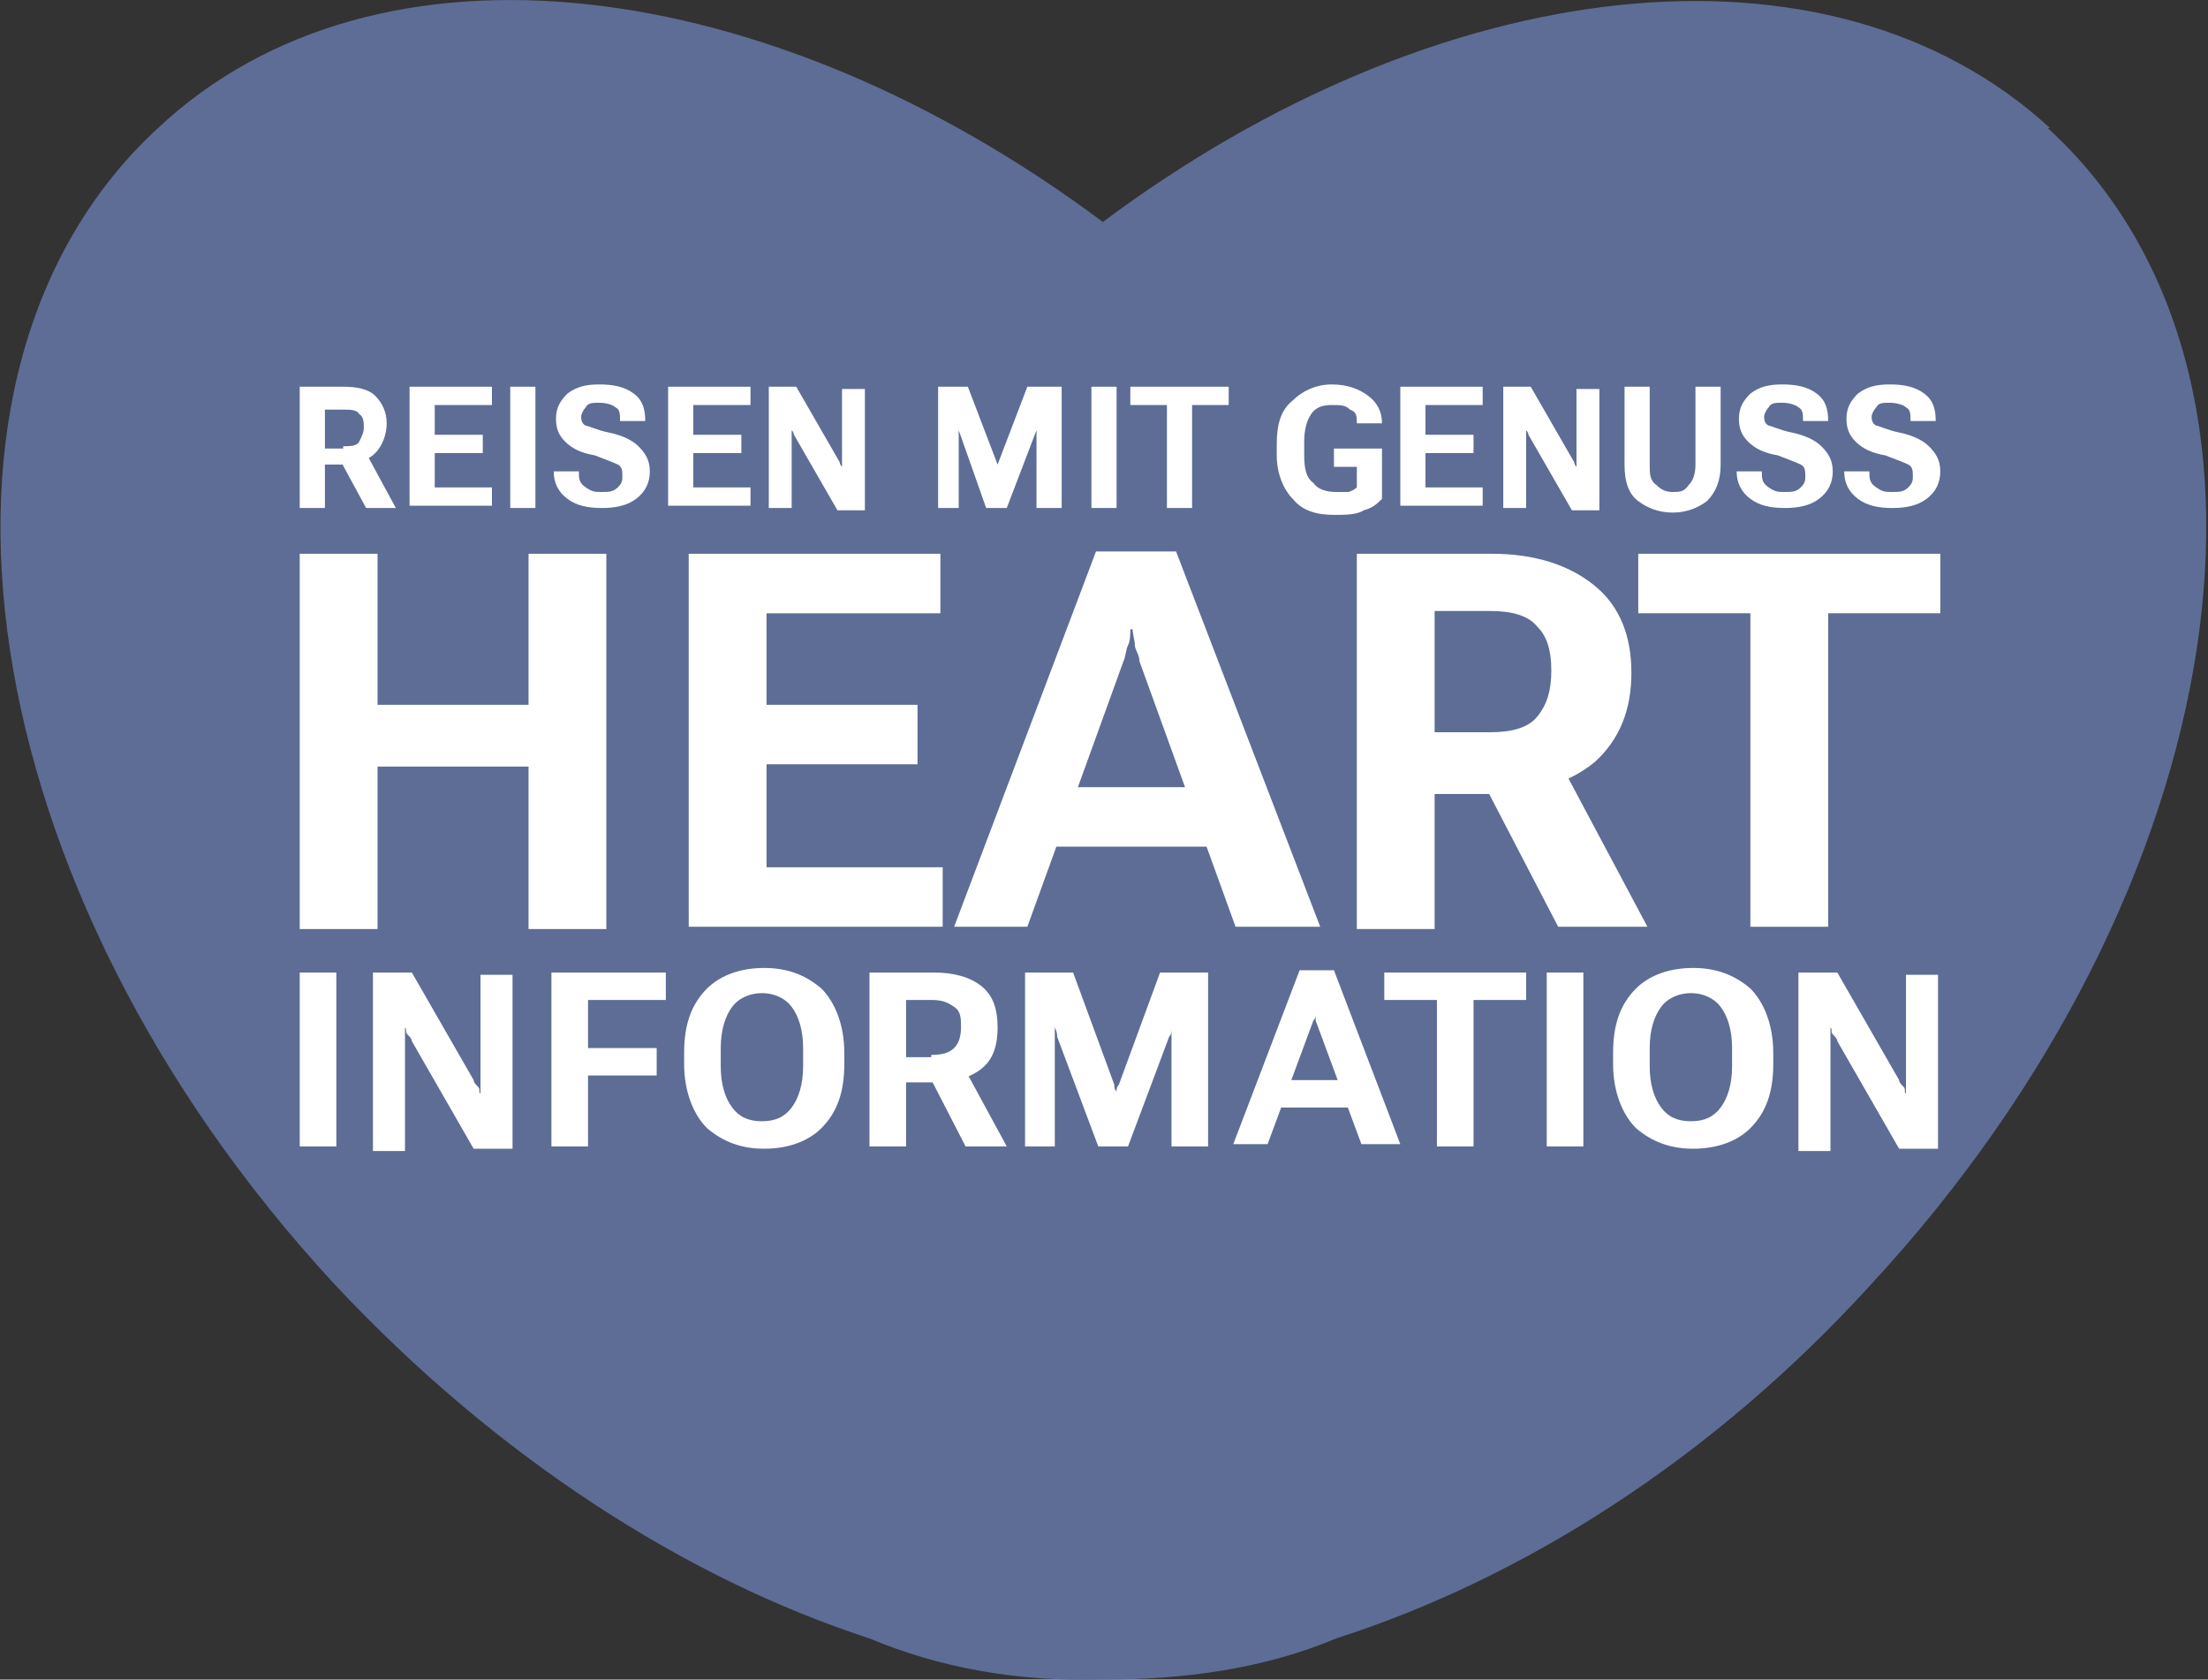
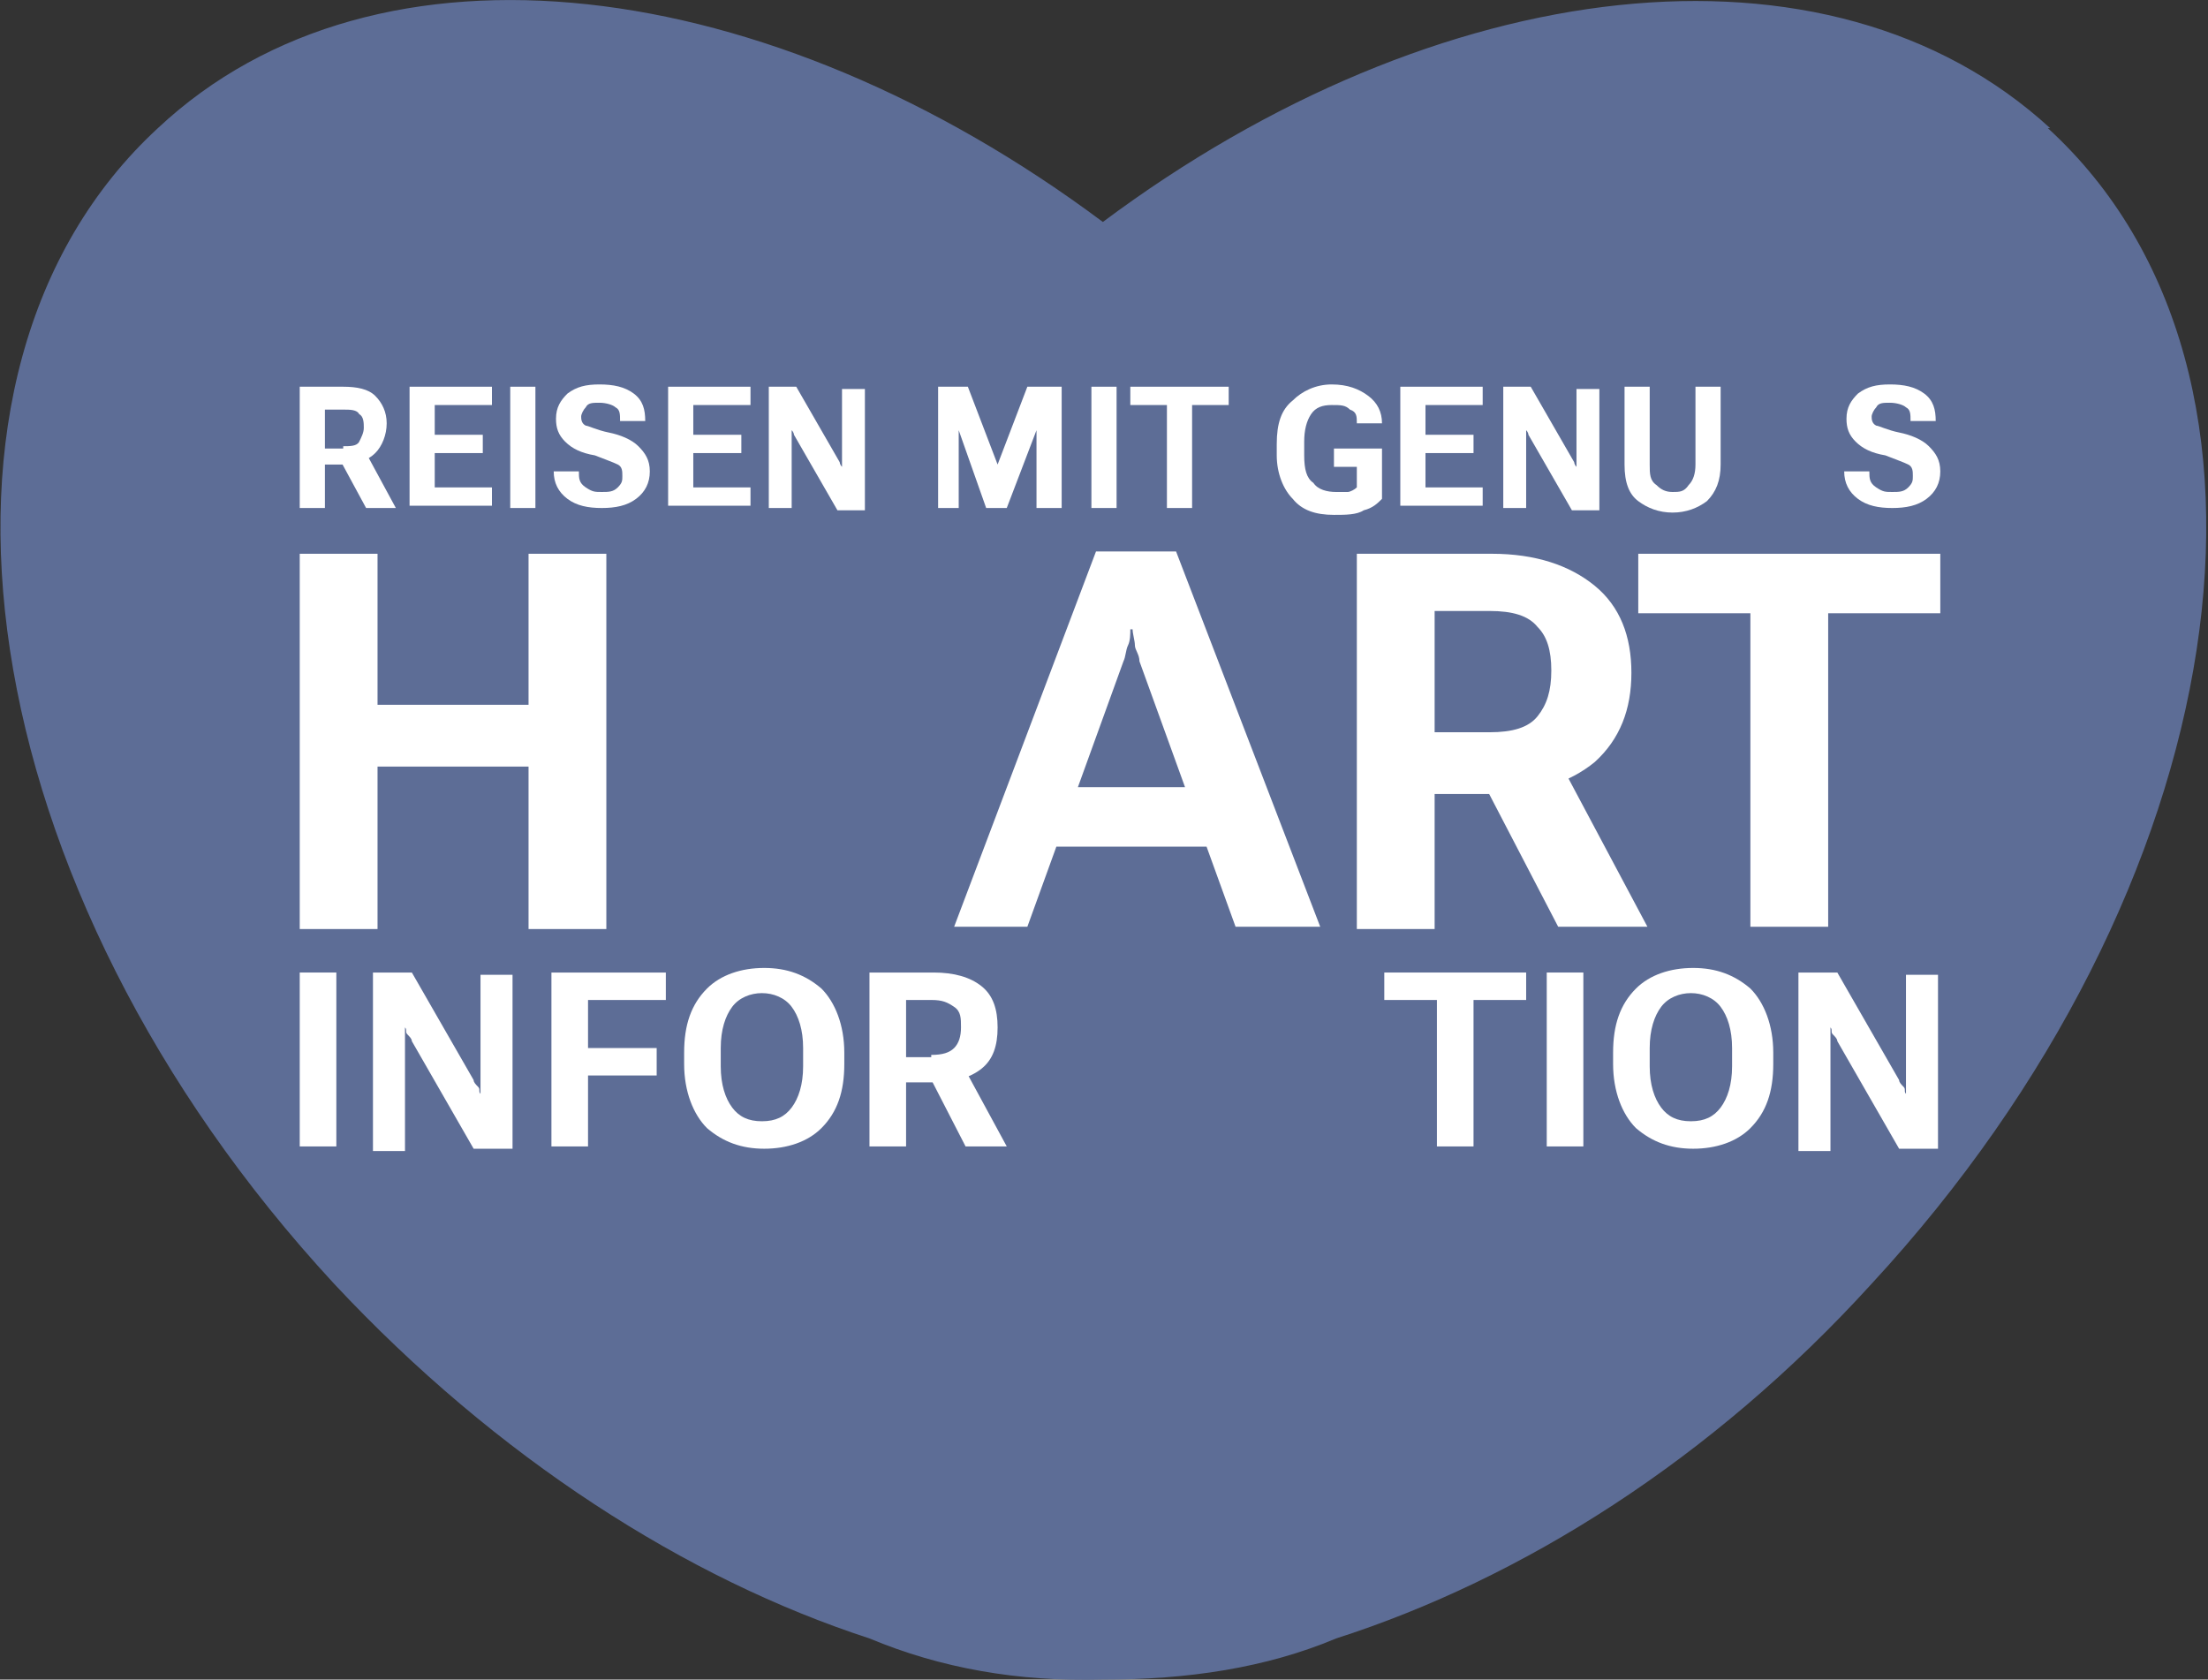
<svg xmlns="http://www.w3.org/2000/svg" id="Ebene_1" version="1.1" viewBox="0 0 96.5 73.4">
  <rect x="0" y="0" width="96.5" height="73.4" fill="#333333" stroke="none" />
  <defs>
    <style>
      .st0 {
        fill: #fff;
      }

      .st1 {
        fill: #5d6d96;
      }
    </style>
  </defs>
  <path class="st1" d="M89.6,5.6c-9.7-8.9-26.8-6.8-41.4,4.1C33.6-1.2,16.5-3.4,6.9,5.6-4.7,16.3-1.3,38.9,14.6,56.1c7.1,7.6,15.4,12.9,23.4,15.5,3.1,1.3,6.5,1.9,10.2,1.8,3.7,0,7.1-.5,10.2-1.8,8.1-2.6,16.4-7.8,23.4-15.5,15.9-17.2,19.4-39.8,7.7-50.5Z" />
  <g>
    <path class="st0" d="M13.1,24.2h3.4v6.6h6.6v-6.6h3.4v16.4h-3.4v-7.1h-6.6v7.1h-3.4v-16.4Z" />
-     <path class="st0" d="M30.1,24.2h11v2.6h-7.6v4h6.6v2.6h-6.6v4.5h7.7v2.6h-11.1v-16.4Z" />
    <path class="st0" d="M47.8,24.1h3.6l6.3,16.4h-3.7l-4.2-11.6c0-.3-.2-.5-.2-.7,0-.2-.1-.5-.1-.7h-.1c0,.2,0,.5-.1.7s-.1.5-.2.7l-4.2,11.6h-3.2l6.2-16.4ZM46,34.4h7.2l.8,2.6h-8.8l.8-2.6Z" />
    <path class="st0" d="M59.2,24.2h6c1.9,0,3.4.5,4.5,1.4,1.1.9,1.6,2.2,1.6,3.8s-.5,2.9-1.6,3.9c-1.1.9-2.6,1.4-4.5,1.4h-2.5v5.9h-3.4v-16.4ZM65.1,32c1,0,1.7-.2,2.1-.7.4-.5.6-1.1.6-2s-.2-1.5-.6-1.9c-.4-.5-1.1-.7-2.1-.7h-2.4v5.3h2.4ZM64.3,33l3.6-.2,4.1,7.7h-3.9l-3.9-7.5Z" />
    <path class="st0" d="M71.6,24.2h13.2v2.6h-4.9v13.7h-3.4v-13.7h-4.9v-2.6Z" />
  </g>
  <g>
    <path class="st0" d="M13.1,42.5h1.6v7.6h-1.6v-7.6Z" />
    <path class="st0" d="M16.3,42.5h1.7l2.7,4.7c0,.1.1.2.2.3s0,.2.1.3h0c0-.1,0-.2,0-.3,0-.1,0-.2,0-.3v-4.6h1.4v7.6h-1.7l-2.7-4.7c0-.1-.1-.2-.2-.3s0-.2-.1-.3h0c0,.1,0,.2,0,.4,0,.1,0,.2,0,.4v4.6h-1.4v-7.6Z" />
    <path class="st0" d="M24.1,42.5h5v1.2h-3.4v2.1h3v1.2h-3v3.1h-1.6v-7.6Z" />
    <path class="st0" d="M29.9,46c0-1.2.3-2.1,1-2.8.6-.6,1.5-.9,2.5-.9s1.8.3,2.5.9c.6.6,1,1.6,1,2.8v.5c0,1.2-.3,2.1-1,2.8-.6.6-1.5.9-2.5.9s-1.8-.3-2.5-.9c-.6-.6-1-1.6-1-2.8v-.5ZM32,48.4c.3.4.7.6,1.3.6s1-.2,1.3-.6c.3-.4.5-1,.5-1.8v-.8c0-.8-.2-1.4-.5-1.8-.3-.4-.8-.6-1.3-.6s-1,.2-1.3.6-.5,1-.5,1.8v.8c0,.8.2,1.4.5,1.8Z" />
    <path class="st0" d="M38,42.5h2.8c.9,0,1.6.2,2.1.6.5.4.7,1,.7,1.8s-.2,1.4-.7,1.8c-.5.4-1.2.6-2.1.6h-1.2v2.8h-1.6v-7.6ZM40.7,46.1c.5,0,.8-.1,1-.3.2-.2.3-.5.3-.9s0-.7-.3-.9-.5-.3-1-.3h-1.1v2.5h1.1ZM40.4,46.6h1.7c0,0,1.9,3.5,1.9,3.5h-1.8l-1.8-3.5Z" />
-     <path class="st0" d="M44.9,42.5h2l1.8,4.9c0,.1,0,.2.1.3,0,.1,0,.2,0,.3h0c0-.1,0-.2,0-.3s0-.2.1-.3l1.8-4.9h2.1v7.6h-1.6v-4.8c0-.1,0-.2,0-.4s0-.3,0-.4h0c0,.1,0,.2,0,.4s0,.3-.1.4l-1.8,4.8h-1.3l-1.8-4.8c0-.1,0-.2-.1-.4,0-.1,0-.3,0-.4h0c0,.1,0,.2,0,.4s0,.3,0,.4v4.8h-1.3v-7.6Z" />
-     <path class="st0" d="M56.6,42.4h1.7l2.9,7.6h-1.7l-2-5.4c0-.1,0-.2,0-.3,0-.1,0-.2,0-.3h0c0,.1,0,.2,0,.3,0,.1,0,.2-.1.3l-2,5.4h-1.5l2.9-7.6ZM55.8,47.2h3.4l.4,1.2h-4.1l.4-1.2Z" />
    <path class="st0" d="M60.6,42.5h6.1v1.2h-2.3v6.4h-1.6v-6.4h-2.3v-1.2Z" />
    <path class="st0" d="M67.6,42.5h1.6v7.6h-1.6v-7.6Z" />
    <path class="st0" d="M70.5,46c0-1.2.3-2.1,1-2.8.6-.6,1.5-.9,2.5-.9s1.8.3,2.5.9c.6.6,1,1.6,1,2.8v.5c0,1.2-.3,2.1-1,2.8-.6.6-1.5.9-2.5.9s-1.8-.3-2.5-.9c-.6-.6-1-1.6-1-2.8v-.5ZM72.6,48.4c.3.4.7.6,1.3.6s1-.2,1.3-.6c.3-.4.5-1,.5-1.8v-.8c0-.8-.2-1.4-.5-1.8-.3-.4-.8-.6-1.3-.6s-1,.2-1.3.6-.5,1-.5,1.8v.8c0,.8.2,1.4.5,1.8Z" />
    <path class="st0" d="M78.6,42.5h1.7l2.7,4.7c0,.1.1.2.2.3s0,.2.1.3h0c0-.1,0-.2,0-.3,0-.1,0-.2,0-.3v-4.6h1.4v7.6h-1.7l-2.7-4.7c0-.1-.1-.2-.2-.3s0-.2-.1-.3h0c0,.1,0,.2,0,.4,0,.1,0,.2,0,.4v4.6h-1.4v-7.6Z" />
  </g>
  <g>
    <path class="st0" d="M13.1,16.9h1.9c.6,0,1.1.1,1.4.4.3.3.5.7.5,1.2s-.2,1-.5,1.3-.8.5-1.4.5h-.8v1.9h-1.1v-5.3ZM15,19.5c.3,0,.6,0,.7-.2.1-.2.2-.4.2-.6s0-.5-.2-.6c-.1-.2-.4-.2-.7-.2h-.8v1.7h.8ZM14.8,19.8h1.2c0,0,1.3,2.4,1.3,2.4h-1.3l-1.3-2.4Z" />
    <path class="st0" d="M17.9,16.9h3.6v.8h-2.5v1.3h2.1v.8h-2.1v1.5h2.5v.8h-3.6v-5.3Z" />
    <path class="st0" d="M22.3,16.9h1.1v5.3h-1.1v-5.3Z" />
    <path class="st0" d="M24.2,20.6h1.1c0,.3,0,.5.3.7s.4.2.7.2.5,0,.7-.2.2-.3.2-.5,0-.4-.2-.5-.5-.2-1-.4c-.6-.1-1-.3-1.3-.6s-.4-.6-.4-1c0-.5.2-.8.5-1.1.4-.3.8-.4,1.4-.4s1.1.1,1.5.4c.4.3.5.7.5,1.2h0c0,0-1.1,0-1.1,0h0c0-.3,0-.5-.2-.6-.1-.1-.4-.2-.7-.2s-.5,0-.6.2c-.1.1-.2.3-.2.4s0,.3.2.4c.1,0,.5.2,1,.3.5.1,1,.3,1.3.6.3.3.5.6.5,1.1,0,.5-.2.9-.6,1.2-.4.3-.9.4-1.5.4s-1.1-.1-1.5-.4c-.4-.3-.6-.7-.6-1.2h0Z" />
    <path class="st0" d="M29.2,16.9h3.6v.8h-2.5v1.3h2.1v.8h-2.1v1.5h2.5v.8h-3.6v-5.3Z" />
    <path class="st0" d="M33.6,16.9h1.2l1.9,3.3c0,0,0,.1.1.2,0,0,0,.1,0,.2h0c0,0,0-.2,0-.2,0,0,0-.2,0-.2v-3.2h1v5.3h-1.2l-1.9-3.3c0,0,0-.1-.1-.2,0,0,0-.1,0-.2h0c0,0,0,.2,0,.2,0,0,0,.2,0,.2v3.2h-1v-5.3Z" />
    <path class="st0" d="M40.9,16.9h1.4l1.3,3.4c0,0,0,.2,0,.2,0,0,0,.2,0,.2h0c0,0,0-.2,0-.2s0-.1,0-.2l1.3-3.4h1.5v5.3h-1.1v-3.4c0,0,0-.2,0-.3,0,0,0-.2,0-.3h0c0,0,0,.2,0,.3,0,0,0,.2,0,.3l-1.3,3.4h-.9l-1.2-3.4c0,0,0-.2,0-.3,0,0,0-.2,0-.3h0c0,0,0,.2,0,.3,0,0,0,.2,0,.3v3.4h-.9v-5.3Z" />
    <path class="st0" d="M47.7,16.9h1.1v5.3h-1.1v-5.3Z" />
    <path class="st0" d="M49.4,16.9h4.3v.8h-1.6v4.5h-1.1v-4.5h-1.6v-.8Z" />
    <path class="st0" d="M55.8,19.4c0-.9.2-1.5.7-1.9.4-.4,1-.7,1.7-.7s1.2.2,1.6.5c.4.3.6.7.6,1.2h0c0,0-1.1,0-1.1,0h0c0-.3,0-.5-.3-.6-.2-.2-.4-.2-.8-.2s-.7.1-.9.4-.3.7-.3,1.2v.6c0,.6.1,1,.4,1.2.2.3.6.4,1,.4s.4,0,.5,0,.3-.1.4-.2v-.9h-1v-.8h2.1v2.2c-.2.2-.4.4-.8.5-.3.2-.8.2-1.3.2-.8,0-1.4-.2-1.8-.7-.4-.4-.7-1.1-.7-1.9v-.3Z" />
    <path class="st0" d="M61.2,16.9h3.6v.8h-2.5v1.3h2.1v.8h-2.1v1.5h2.5v.8h-3.6v-5.3Z" />
    <path class="st0" d="M65.7,16.9h1.2l1.9,3.3c0,0,0,.1.1.2,0,0,0,.1,0,.2h0c0,0,0-.2,0-.2,0,0,0-.2,0-.2v-3.2h1v5.3h-1.2l-1.9-3.3c0,0,0-.1-.1-.2,0,0,0-.1,0-.2h0c0,0,0,.2,0,.2,0,0,0,.2,0,.2v3.2h-1v-5.3Z" />
    <path class="st0" d="M71,16.9h1.1v3.4c0,.4,0,.7.3.9.2.2.4.3.7.3s.5,0,.7-.3c.2-.2.3-.5.3-.9v-3.4h1.1v3.4c0,.7-.2,1.2-.6,1.6-.4.3-.9.5-1.5.5s-1.1-.2-1.5-.5c-.4-.3-.6-.8-.6-1.6v-3.4Z" />
-     <path class="st0" d="M75.9,20.6h1.1c0,.3,0,.5.3.7s.4.2.7.2.5,0,.7-.2.2-.3.2-.5,0-.4-.2-.5-.5-.2-1-.4c-.6-.1-1-.3-1.3-.6s-.4-.6-.4-1c0-.5.2-.8.5-1.1.4-.3.8-.4,1.4-.4s1.1.1,1.5.4c.4.3.5.7.5,1.2h0c0,0-1.1,0-1.1,0h0c0-.3,0-.5-.2-.6-.1-.1-.4-.2-.7-.2s-.5,0-.6.2c-.1.1-.2.3-.2.4s0,.3.2.4c.1,0,.5.2,1,.3.5.1,1,.3,1.3.6.3.3.5.6.5,1.1,0,.5-.2.9-.6,1.2-.4.3-.9.4-1.5.4s-1.1-.1-1.5-.4c-.4-.3-.6-.7-.6-1.2h0Z" />
    <path class="st0" d="M80.6,20.6h1.1c0,.3,0,.5.3.7s.4.2.7.2.5,0,.7-.2.2-.3.2-.5,0-.4-.2-.5-.5-.2-1-.4c-.6-.1-1-.3-1.3-.6s-.4-.6-.4-1c0-.5.2-.8.5-1.1.4-.3.8-.4,1.4-.4s1.1.1,1.5.4c.4.3.5.7.5,1.2h0c0,0-1.1,0-1.1,0h0c0-.3,0-.5-.2-.6-.1-.1-.4-.2-.7-.2s-.5,0-.6.2c-.1.1-.2.3-.2.4s0,.3.2.4c.1,0,.5.2,1,.3.5.1,1,.3,1.3.6.3.3.5.6.5,1.1,0,.5-.2.9-.6,1.2-.4.3-.9.4-1.5.4s-1.1-.1-1.5-.4c-.4-.3-.6-.7-.6-1.2h0Z" />
  </g>
</svg>